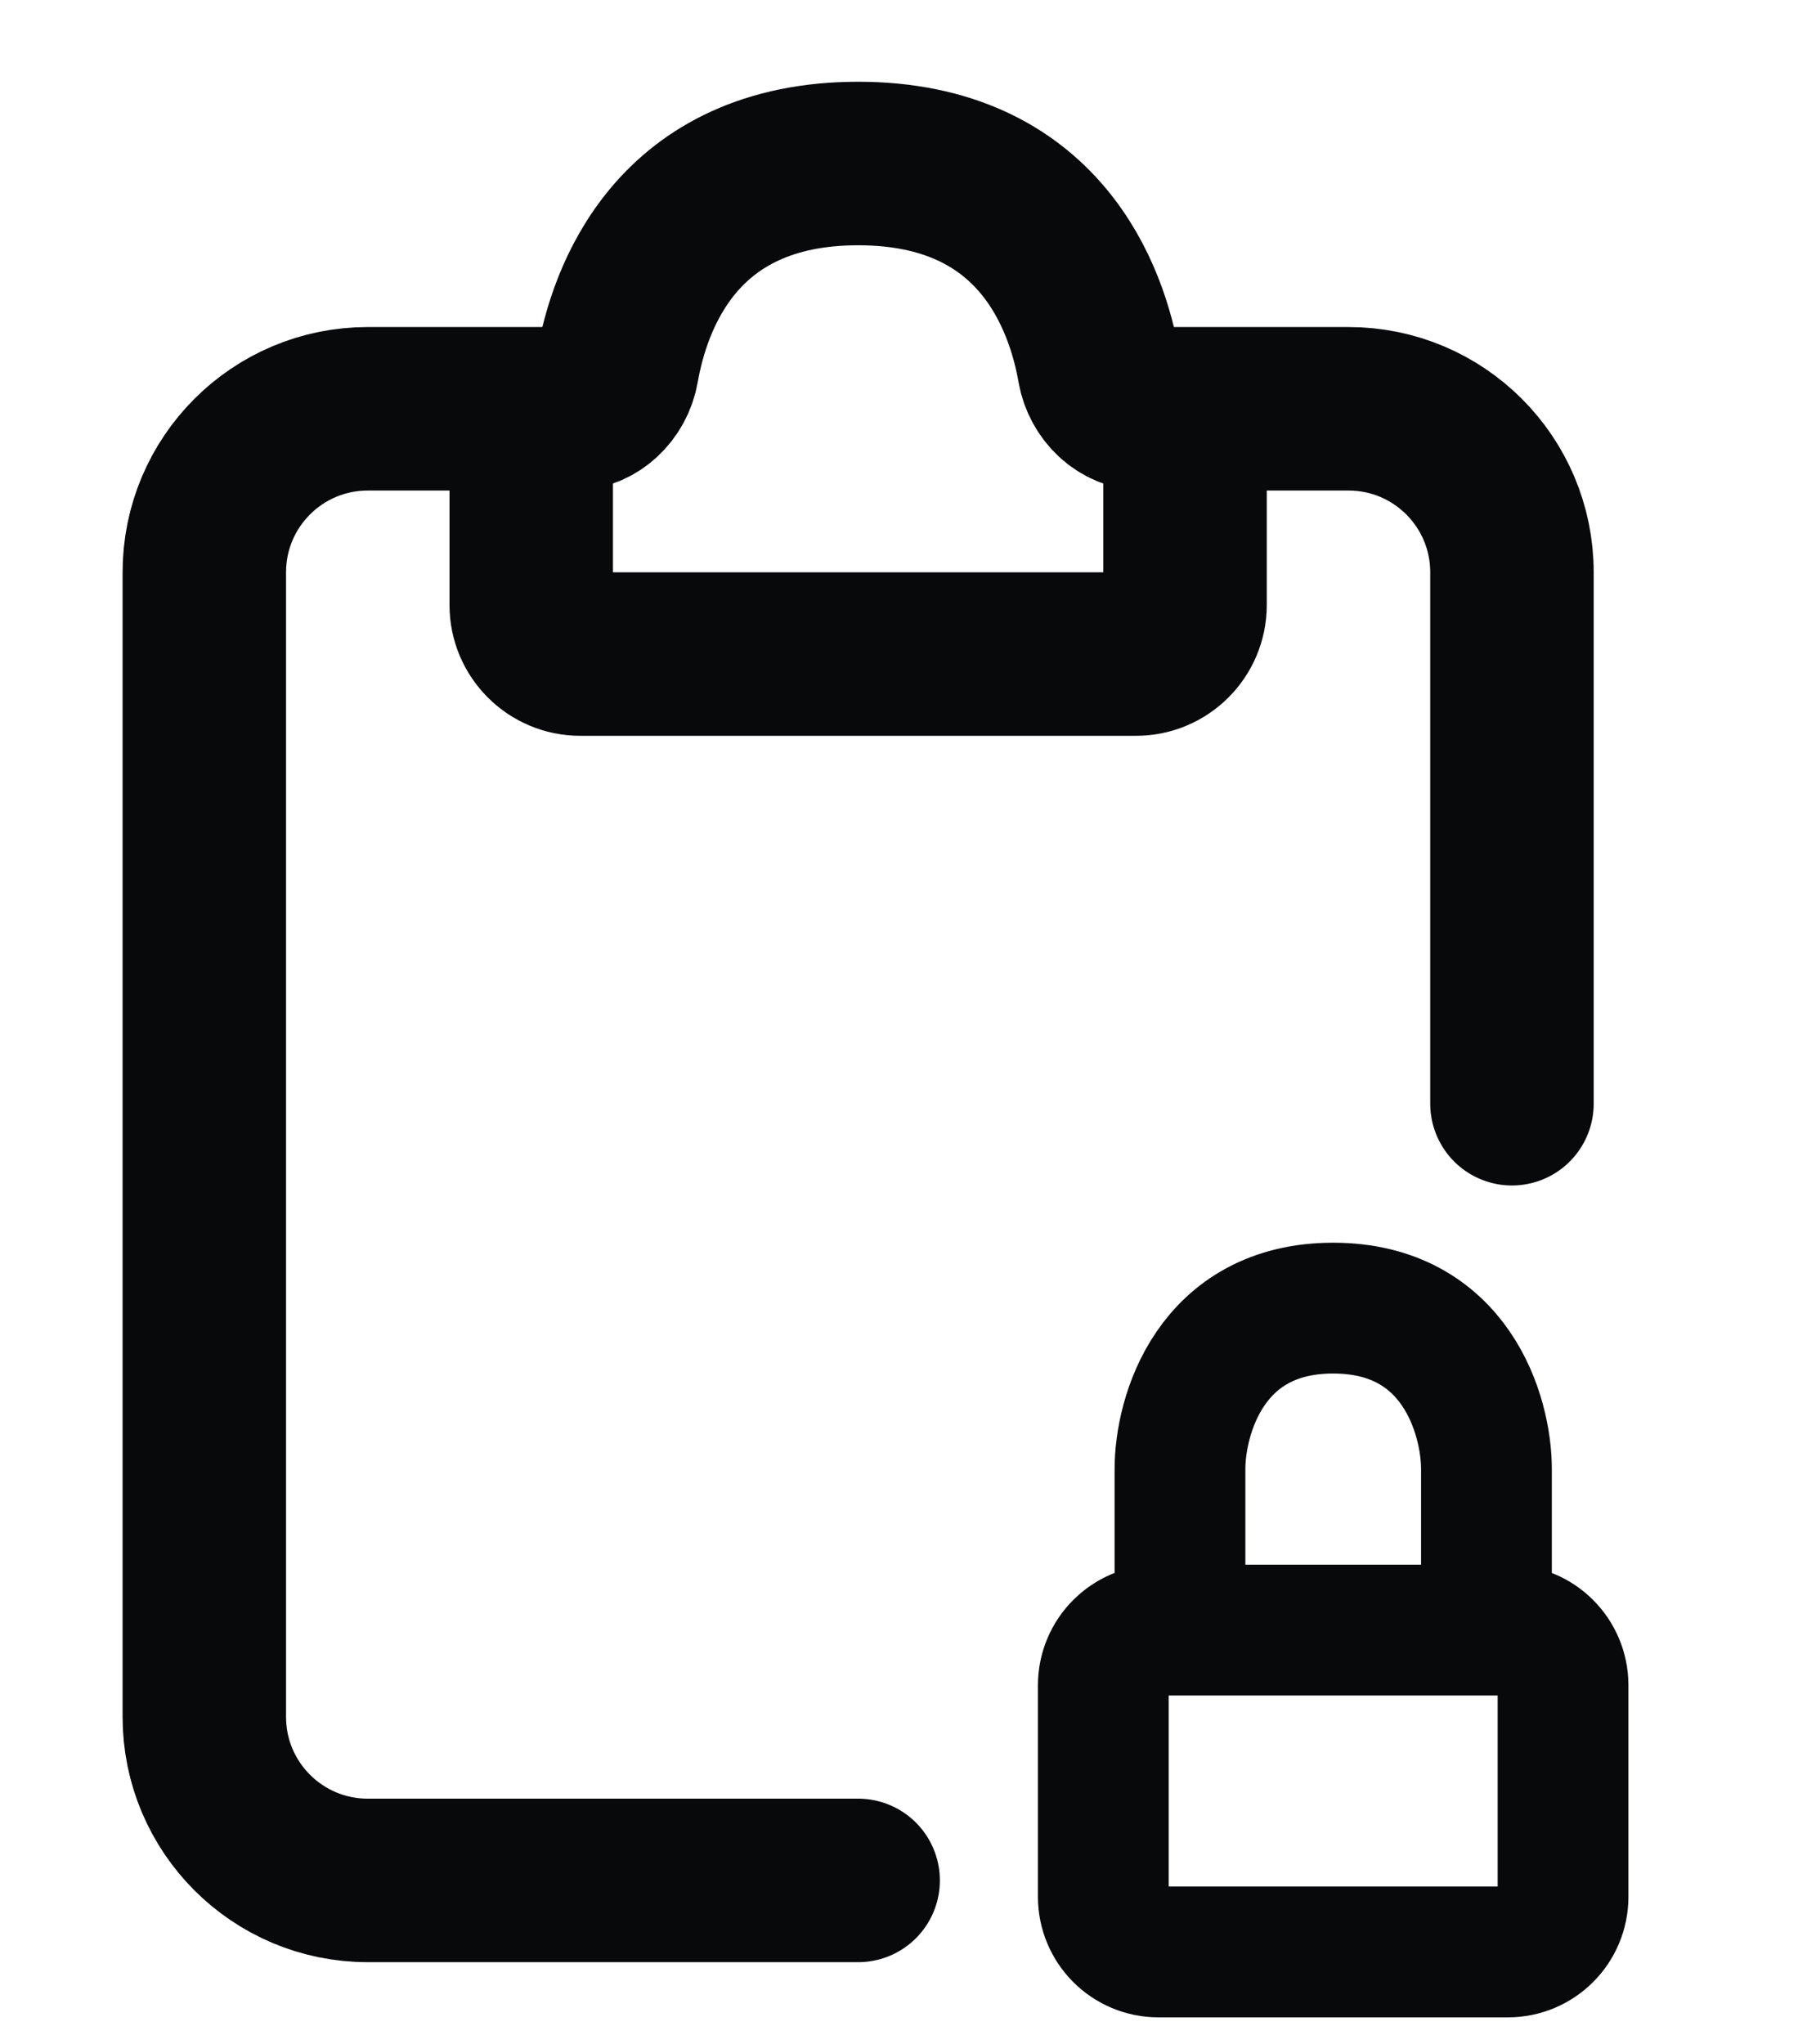
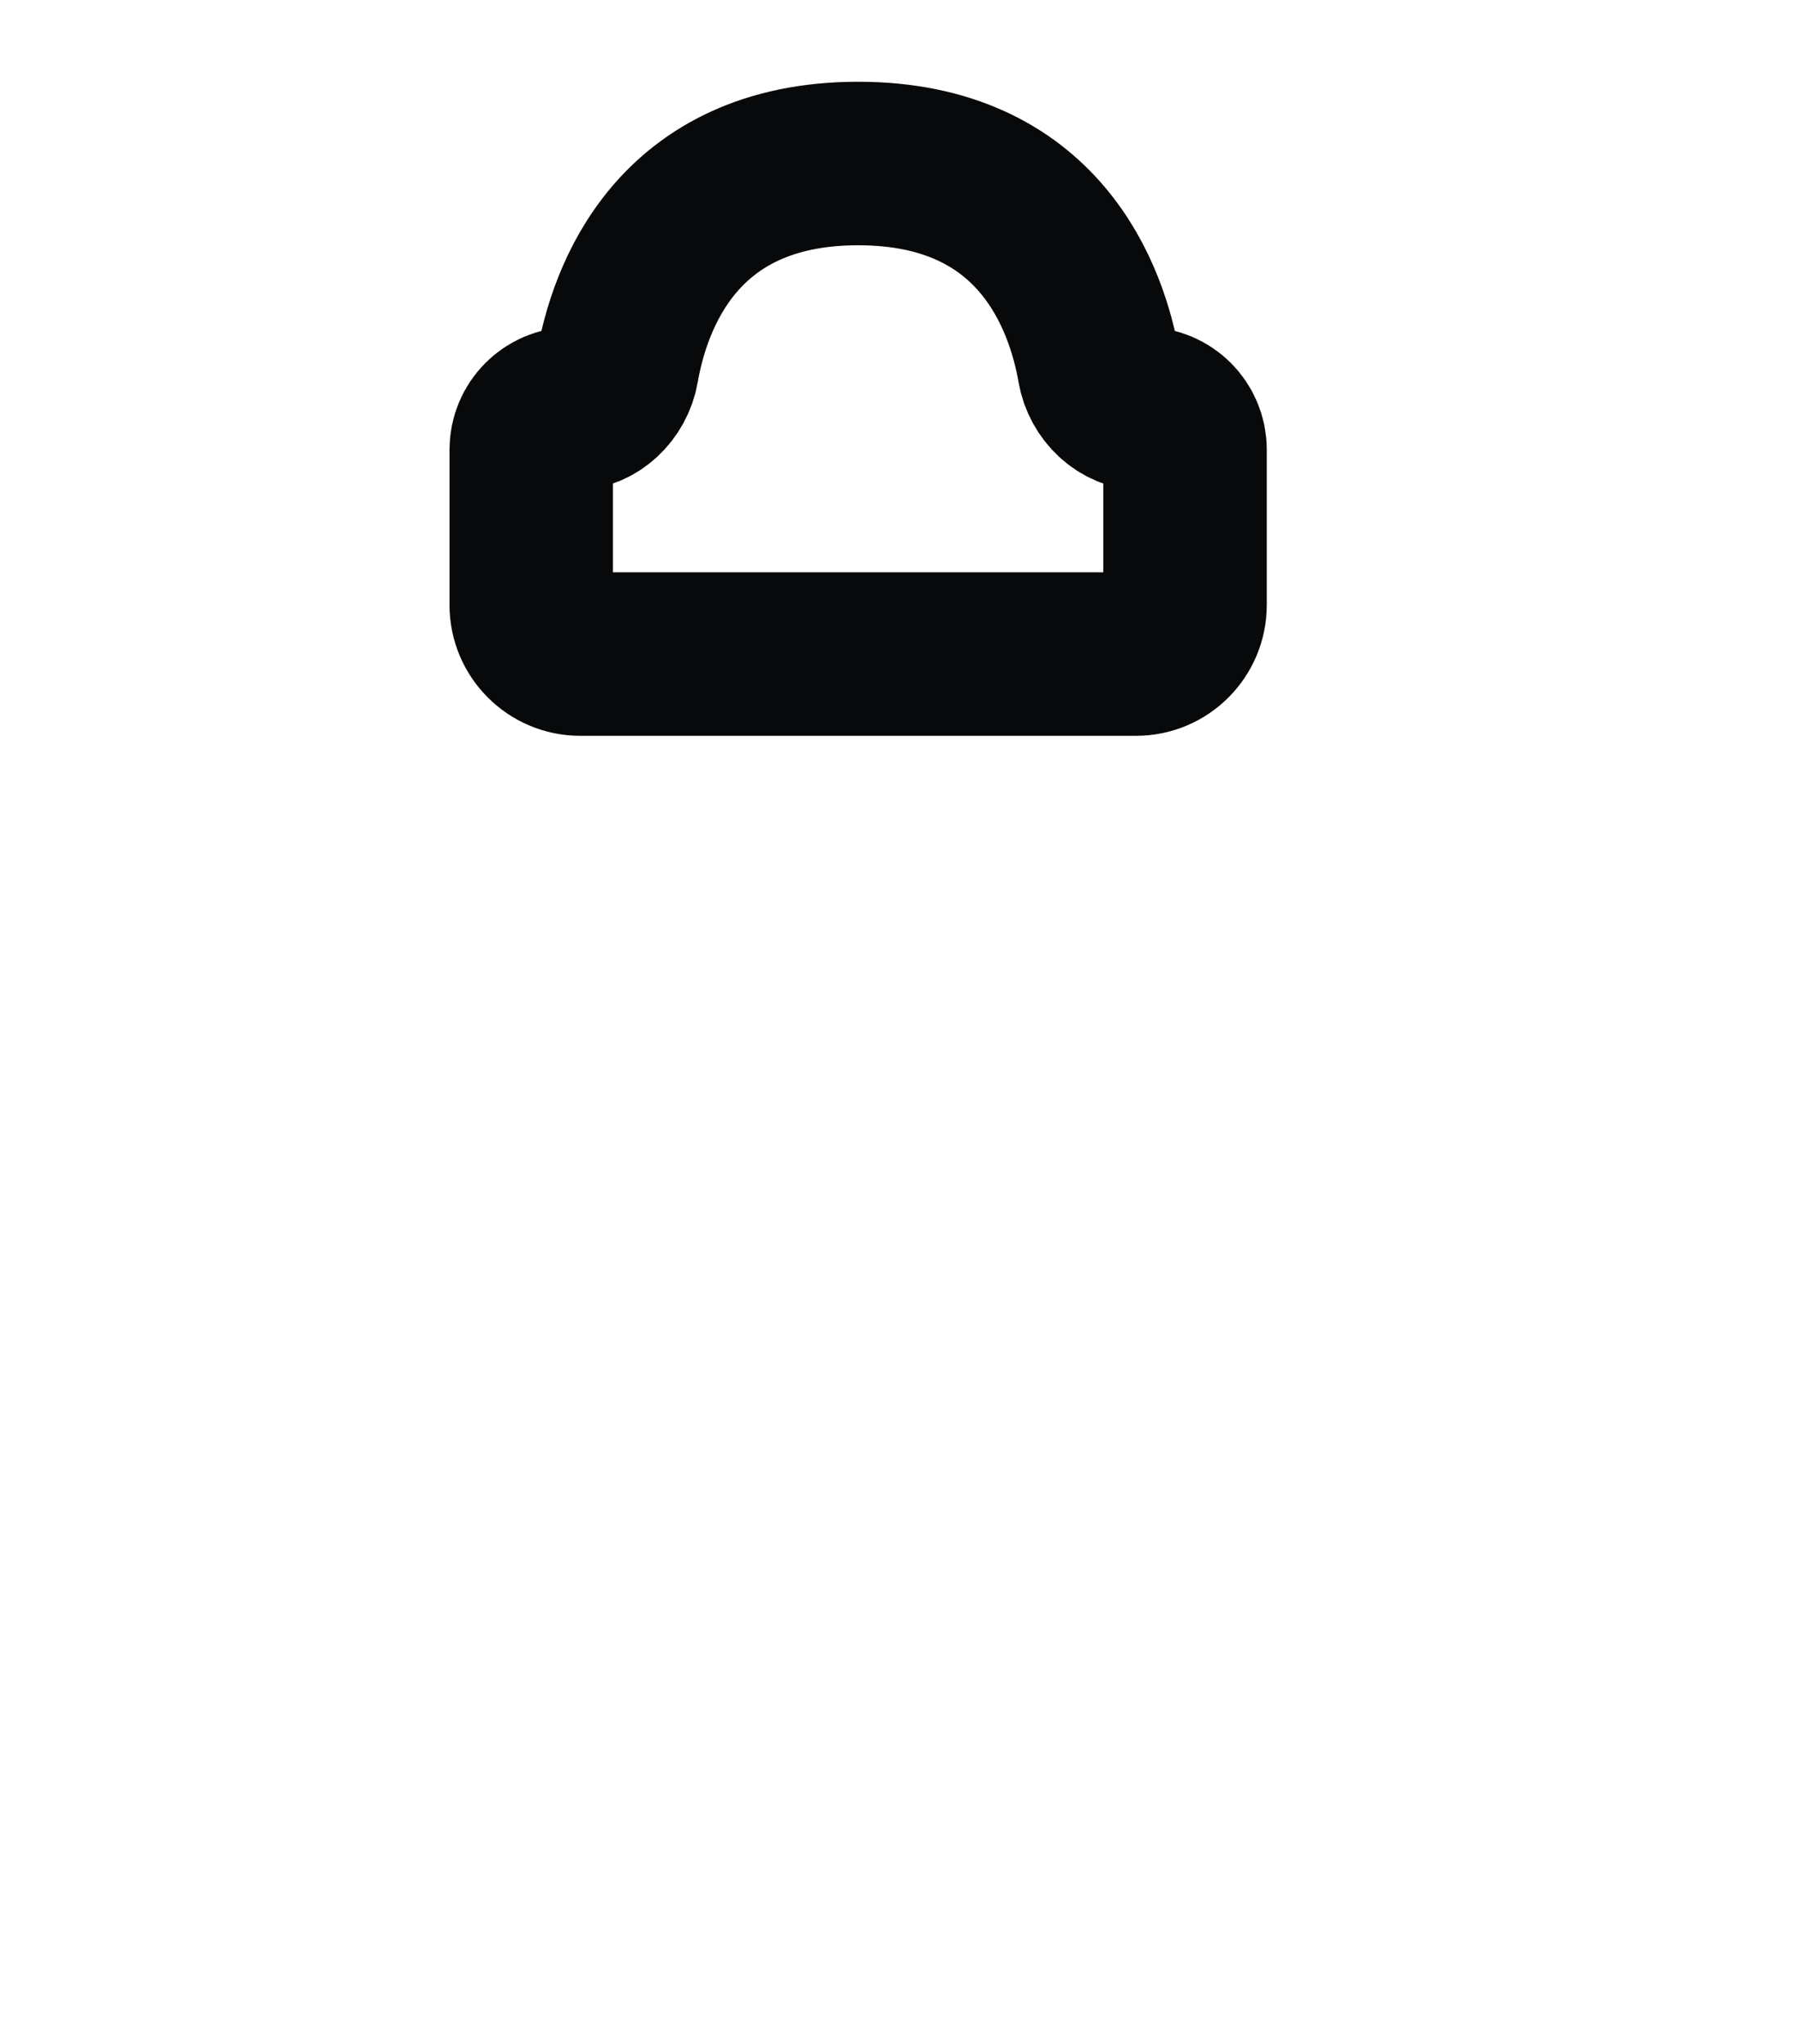
<svg xmlns="http://www.w3.org/2000/svg" width="22" height="25" viewBox="0 0 22 25" fill="none">
-   <path d="M7 5H4.5C3.395 5 2.5 5.895 2.5 7V21C2.5 22.105 3.395 23 4.5 23H10.5" stroke="#08090B" stroke-width="2" stroke-linecap="round" />
-   <path d="M14 5H16.5C17.605 5 18.5 5.895 18.5 7V13.5" stroke="#08090B" stroke-width="2" stroke-linecap="round" />
  <path d="M6.5 7.4V5.5C6.5 5.224 6.724 5 7 5C7.276 5 7.504 4.776 7.552 4.504C7.7 3.652 8.274 2 10.5 2C12.726 2 13.3 3.652 13.448 4.504C13.496 4.776 13.724 5 14 5C14.276 5 14.5 5.224 14.5 5.5V7.4C14.5 7.731 14.231 8 13.9 8H7.1C6.769 8 6.5 7.731 6.5 7.4Z" stroke="#08090B" stroke-width="2" stroke-linecap="round" />
-   <path d="M18.188 19.938H18.45C18.823 19.938 19.125 20.24 19.125 20.613V23.2C19.125 23.573 18.823 23.875 18.45 23.875H14.175C13.802 23.875 13.5 23.573 13.5 23.2V20.613C13.5 20.24 13.802 19.938 14.175 19.938H14.438M18.188 19.938V17.969C18.188 17.312 17.812 16 16.312 16C14.812 16 14.438 17.312 14.438 17.969V19.938M18.188 19.938H14.438" stroke="#08090B" stroke-width="1.6" stroke-linecap="round" stroke-linejoin="round" />
</svg>